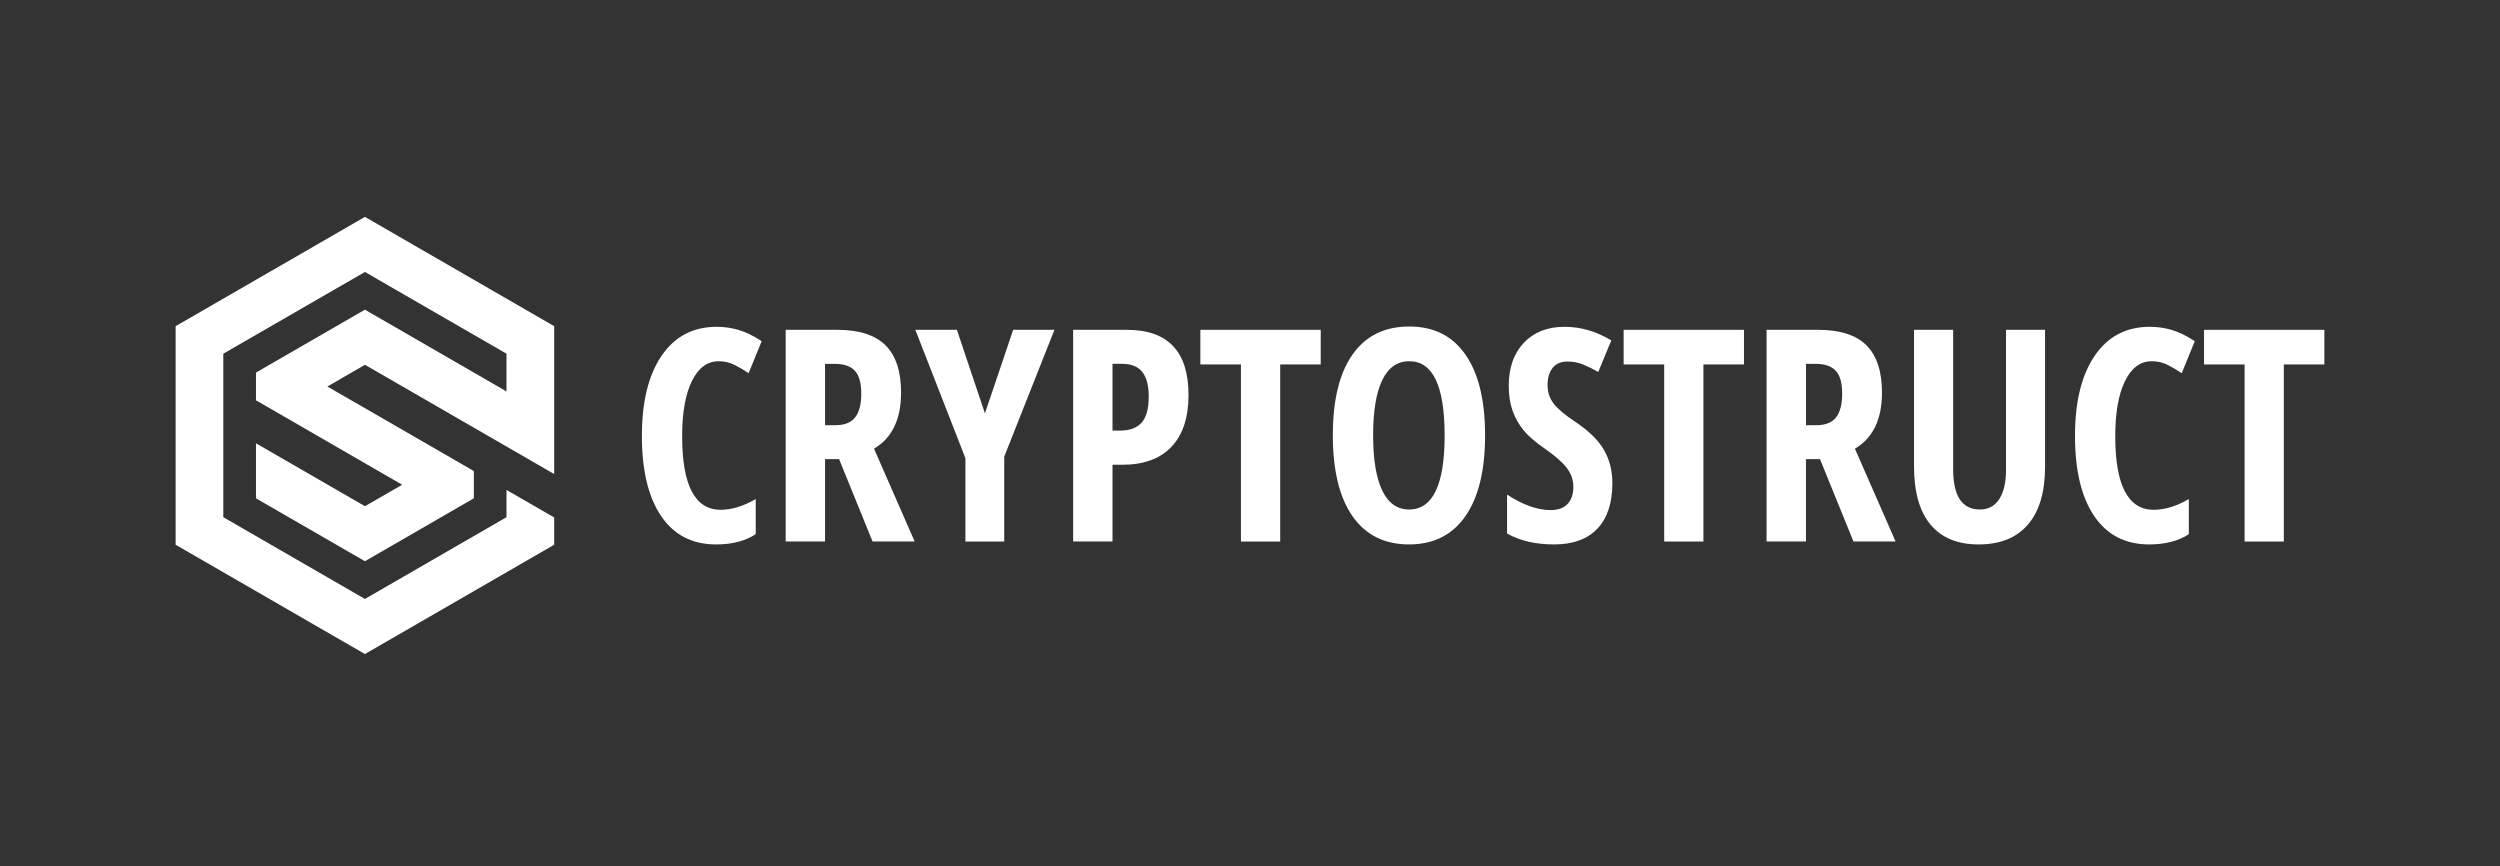
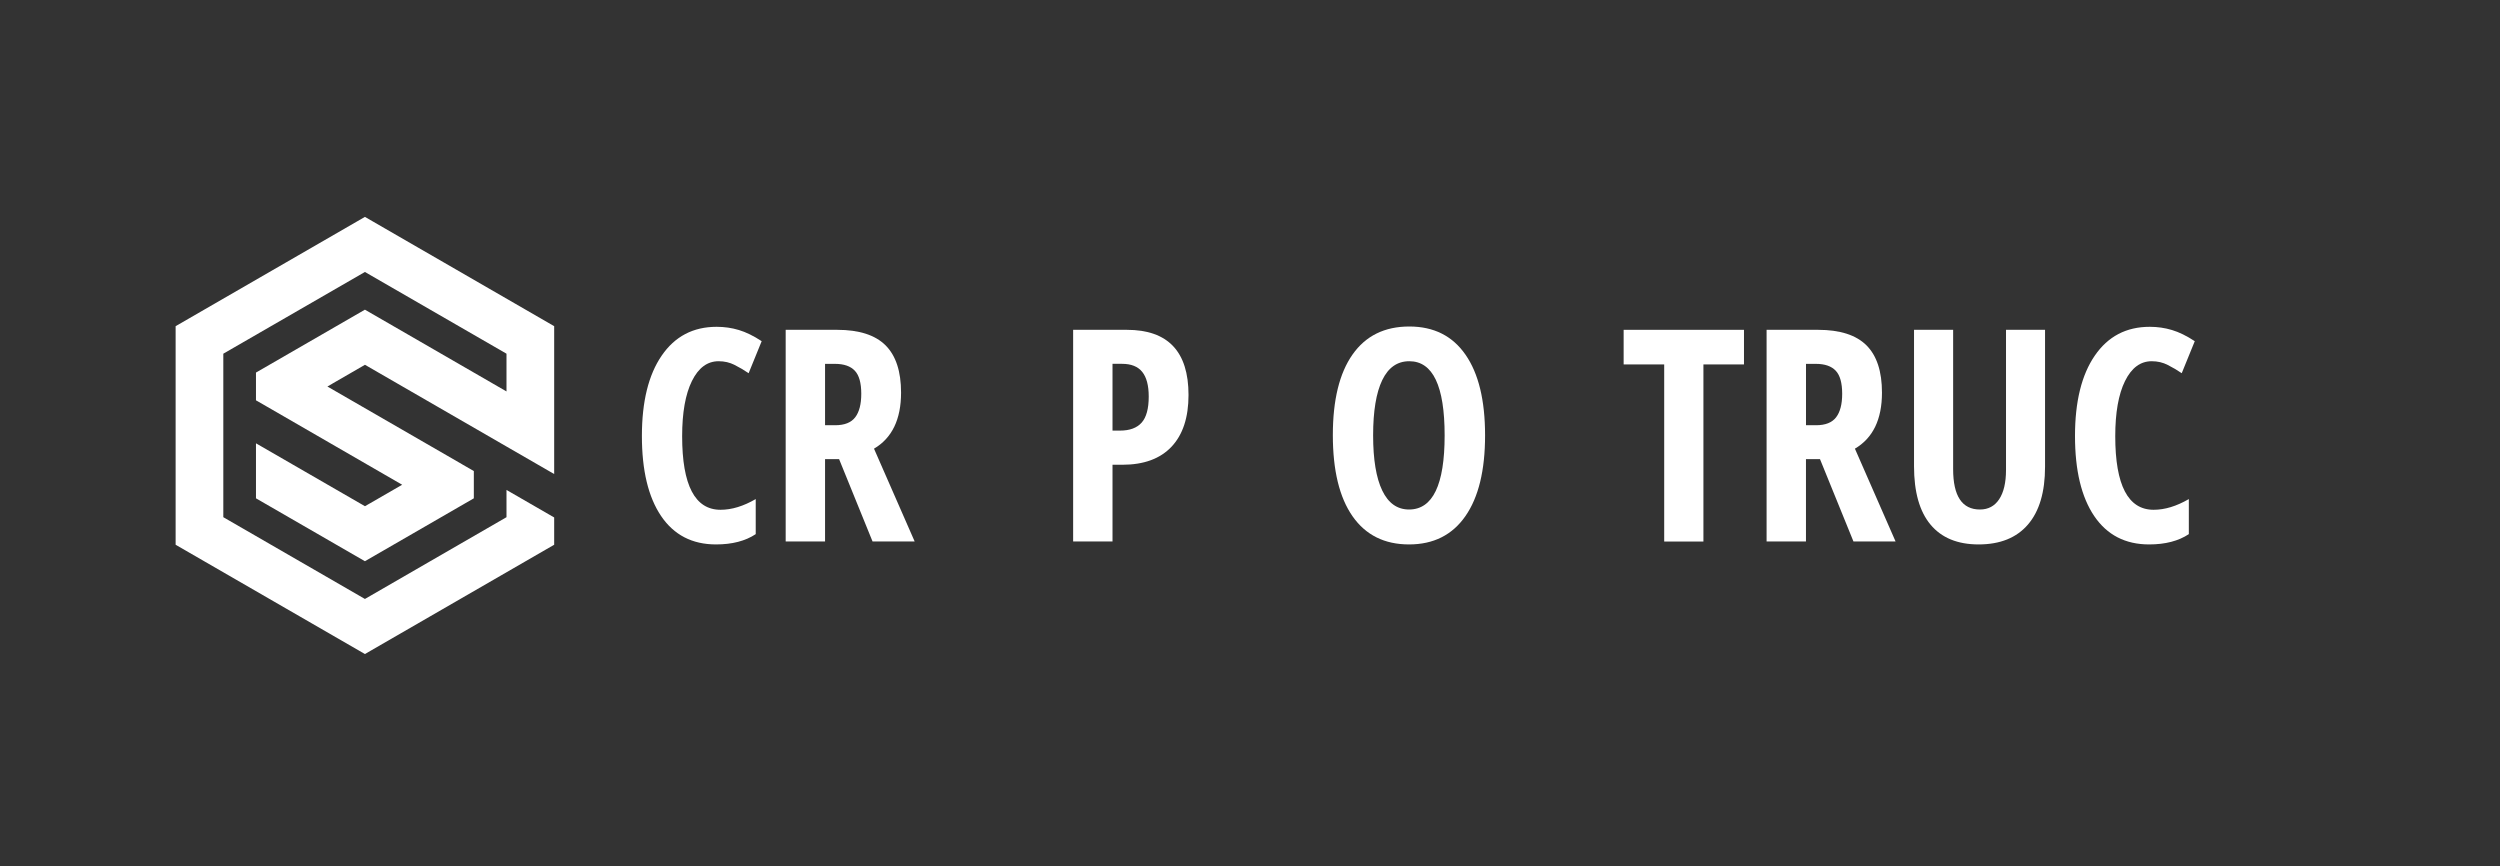
<svg xmlns="http://www.w3.org/2000/svg" width="228" height="79" viewBox="0 0 228 79" fill="none">
  <rect x="0" y="0" width="228" height="79" fill="#333333" stroke="none" />
  <path d="M50.541 43.232V29.747L33.281 19.78L16.017 29.747V49.681L33.281 59.648L50.541 49.681V47.192L46.192 44.682V47.168L33.281 54.625L20.366 47.168V32.257L33.281 24.804L46.192 32.257V35.699L43.213 33.978L33.281 28.242L23.345 33.978V36.509L24.388 37.11L36.677 44.209L33.698 45.93V45.927L33.284 46.166L23.345 40.43V45.447L33.281 51.183L43.213 45.447V42.961L42.153 42.349V42.346L29.86 35.251L30.308 34.993L30.305 34.99L33.284 33.269L46.199 40.726L50.541 43.232Z" fill="white" />
  <path d="M65.539 32.944C64.51 32.944 63.697 33.545 63.102 34.752C62.508 35.958 62.212 37.634 62.212 39.782C62.212 44.256 63.38 46.492 65.713 46.492C66.735 46.492 67.802 46.165 68.922 45.515V48.713C67.98 49.339 66.773 49.652 65.303 49.652C63.127 49.652 61.458 48.786 60.29 47.058C59.122 45.327 58.541 42.897 58.541 39.761C58.541 36.626 59.143 34.185 60.346 32.433C61.548 30.681 63.217 29.805 65.359 29.805C66.064 29.805 66.739 29.902 67.385 30.097C68.032 30.292 68.727 30.629 69.464 31.116L68.275 34.036C67.879 33.765 67.455 33.514 67.006 33.288C66.554 33.055 66.068 32.944 65.539 32.944Z" fill="white" />
  <path d="M75.245 41.872V49.384H71.654V30.08H76.354C78.343 30.08 79.813 30.552 80.759 31.491C81.705 32.433 82.177 33.872 82.177 35.809C82.177 38.249 81.353 39.953 79.709 40.919L83.418 49.384H79.577L76.525 41.872H75.245ZM75.245 38.781H76.17C77.015 38.781 77.623 38.541 77.992 38.061C78.36 37.582 78.548 36.865 78.548 35.916C78.548 34.929 78.353 34.227 77.96 33.81C77.568 33.393 76.963 33.184 76.146 33.184H75.245V38.781Z" fill="white" />
-   <path d="M89.826 37.7L92.401 30.08H96.166L91.585 41.649V49.388H88.046V41.792L83.478 30.076H87.267L89.826 37.7Z" fill="white" />
  <path d="M108.393 36.021C108.393 38.072 107.875 39.647 106.842 40.742C105.807 41.837 104.315 42.386 102.358 42.386H101.461V49.384H97.87V30.08H102.768C106.519 30.08 108.393 32.061 108.393 36.021ZM101.461 39.271H102.149C103.029 39.271 103.686 39.028 104.117 38.545C104.548 38.061 104.764 37.269 104.764 36.167C104.764 35.155 104.565 34.404 104.169 33.914C103.773 33.424 103.161 33.181 102.334 33.181H101.461V39.271Z" fill="white" />
-   <path d="M116.754 49.388H113.173V33.236H109.474V30.08H120.449V33.236H116.754V49.388Z" fill="white" />
  <path d="M135.439 39.706C135.439 42.901 134.842 45.358 133.642 47.076C132.446 48.793 130.732 49.652 128.504 49.652C126.269 49.652 124.551 48.797 123.352 47.083C122.156 45.369 121.555 42.904 121.555 39.681C121.555 36.487 122.153 34.036 123.352 32.332C124.548 30.629 126.276 29.777 128.528 29.777C130.757 29.777 132.464 30.632 133.653 32.346C134.845 34.057 135.439 36.511 135.439 39.706ZM125.229 39.706C125.229 41.906 125.507 43.585 126.06 44.736C126.616 45.89 127.43 46.467 128.504 46.467C130.67 46.467 131.751 44.215 131.751 39.706C131.751 35.197 130.677 32.944 128.528 32.944C127.437 32.944 126.613 33.518 126.06 34.668C125.507 35.816 125.229 37.495 125.229 39.706Z" fill="white" />
-   <path d="M147.047 44.065C147.047 45.869 146.592 47.253 145.681 48.212C144.77 49.172 143.456 49.652 141.739 49.652C140.056 49.652 138.627 49.322 137.445 48.661V45.108C138.888 46.05 140.213 46.52 141.419 46.52C142.107 46.52 142.622 46.332 142.969 45.953C143.317 45.574 143.491 45.059 143.491 44.409C143.491 43.766 143.282 43.179 142.869 42.647C142.455 42.115 141.773 41.524 140.821 40.87C139.994 40.297 139.364 39.751 138.94 39.226C138.513 38.701 138.182 38.114 137.949 37.464C137.716 36.813 137.598 36.056 137.598 35.193C137.598 33.539 138.057 32.228 138.978 31.258C139.9 30.288 141.134 29.805 142.684 29.805C144.162 29.805 145.584 30.219 146.95 31.046L145.761 33.925C145.337 33.678 144.895 33.459 144.433 33.264C143.971 33.069 143.477 32.972 142.948 32.972C142.368 32.972 141.919 33.163 141.607 33.545C141.294 33.928 141.137 34.449 141.137 35.11C141.137 35.76 141.325 36.33 141.697 36.813C142.072 37.297 142.726 37.849 143.658 38.465C144.916 39.309 145.796 40.172 146.293 41.055C146.797 41.934 147.047 42.935 147.047 44.065Z" fill="white" />
-   <path d="M155.352 49.388H151.775V33.236H148.076V30.08H159.051V33.236H155.352V49.388Z" fill="white" />
+   <path d="M155.352 49.388H151.775V33.236H148.076V30.08H159.051V33.236H155.352Z" fill="white" />
  <path d="M164.704 41.872V49.384H161.113V30.08H165.813C167.801 30.08 169.272 30.552 170.218 31.491C171.163 32.433 171.636 33.872 171.636 35.809C171.636 38.249 170.812 39.953 169.168 40.919L172.877 49.384H169.036L165.983 41.872H164.704ZM164.704 38.781H165.629C166.473 38.781 167.082 38.541 167.45 38.061C167.819 37.582 168.007 36.865 168.007 35.916C168.007 34.929 167.812 34.227 167.419 33.81C167.026 33.393 166.421 33.184 165.604 33.184H164.707V38.781H164.704Z" fill="white" />
  <path d="M186.508 30.08V42.574C186.508 44.872 185.99 46.627 184.95 47.837C183.911 49.047 182.409 49.652 180.449 49.652C178.53 49.652 177.069 49.05 176.065 47.847C175.06 46.645 174.559 44.868 174.559 42.518V30.08H178.126V42.782C178.126 45.24 178.94 46.467 180.57 46.467C181.328 46.467 181.912 46.154 182.326 45.529C182.739 44.903 182.948 44.013 182.948 42.862V30.08H186.508Z" fill="white" />
  <path d="M196.238 32.944C195.209 32.944 194.396 33.545 193.801 34.752C193.207 35.958 192.911 37.634 192.911 39.782C192.911 44.256 194.08 46.492 196.412 46.492C197.434 46.492 198.502 46.165 199.621 45.515V48.713C198.679 49.339 197.472 49.652 196.002 49.652C193.826 49.652 192.157 48.786 190.989 47.058C189.821 45.327 189.24 42.897 189.24 39.761C189.24 36.626 189.842 34.185 191.045 32.433C192.247 30.681 193.916 29.805 196.058 29.805C196.763 29.805 197.438 29.902 198.084 30.097C198.731 30.292 199.426 30.629 200.163 31.116L198.974 34.036C198.578 33.765 198.154 33.514 197.705 33.288C197.257 33.055 196.767 32.944 196.238 32.944Z" fill="white" />
-   <path d="M208.284 49.388H204.707V33.236H201.008V30.08H211.983V33.236H208.284V49.388Z" fill="white" />
</svg>